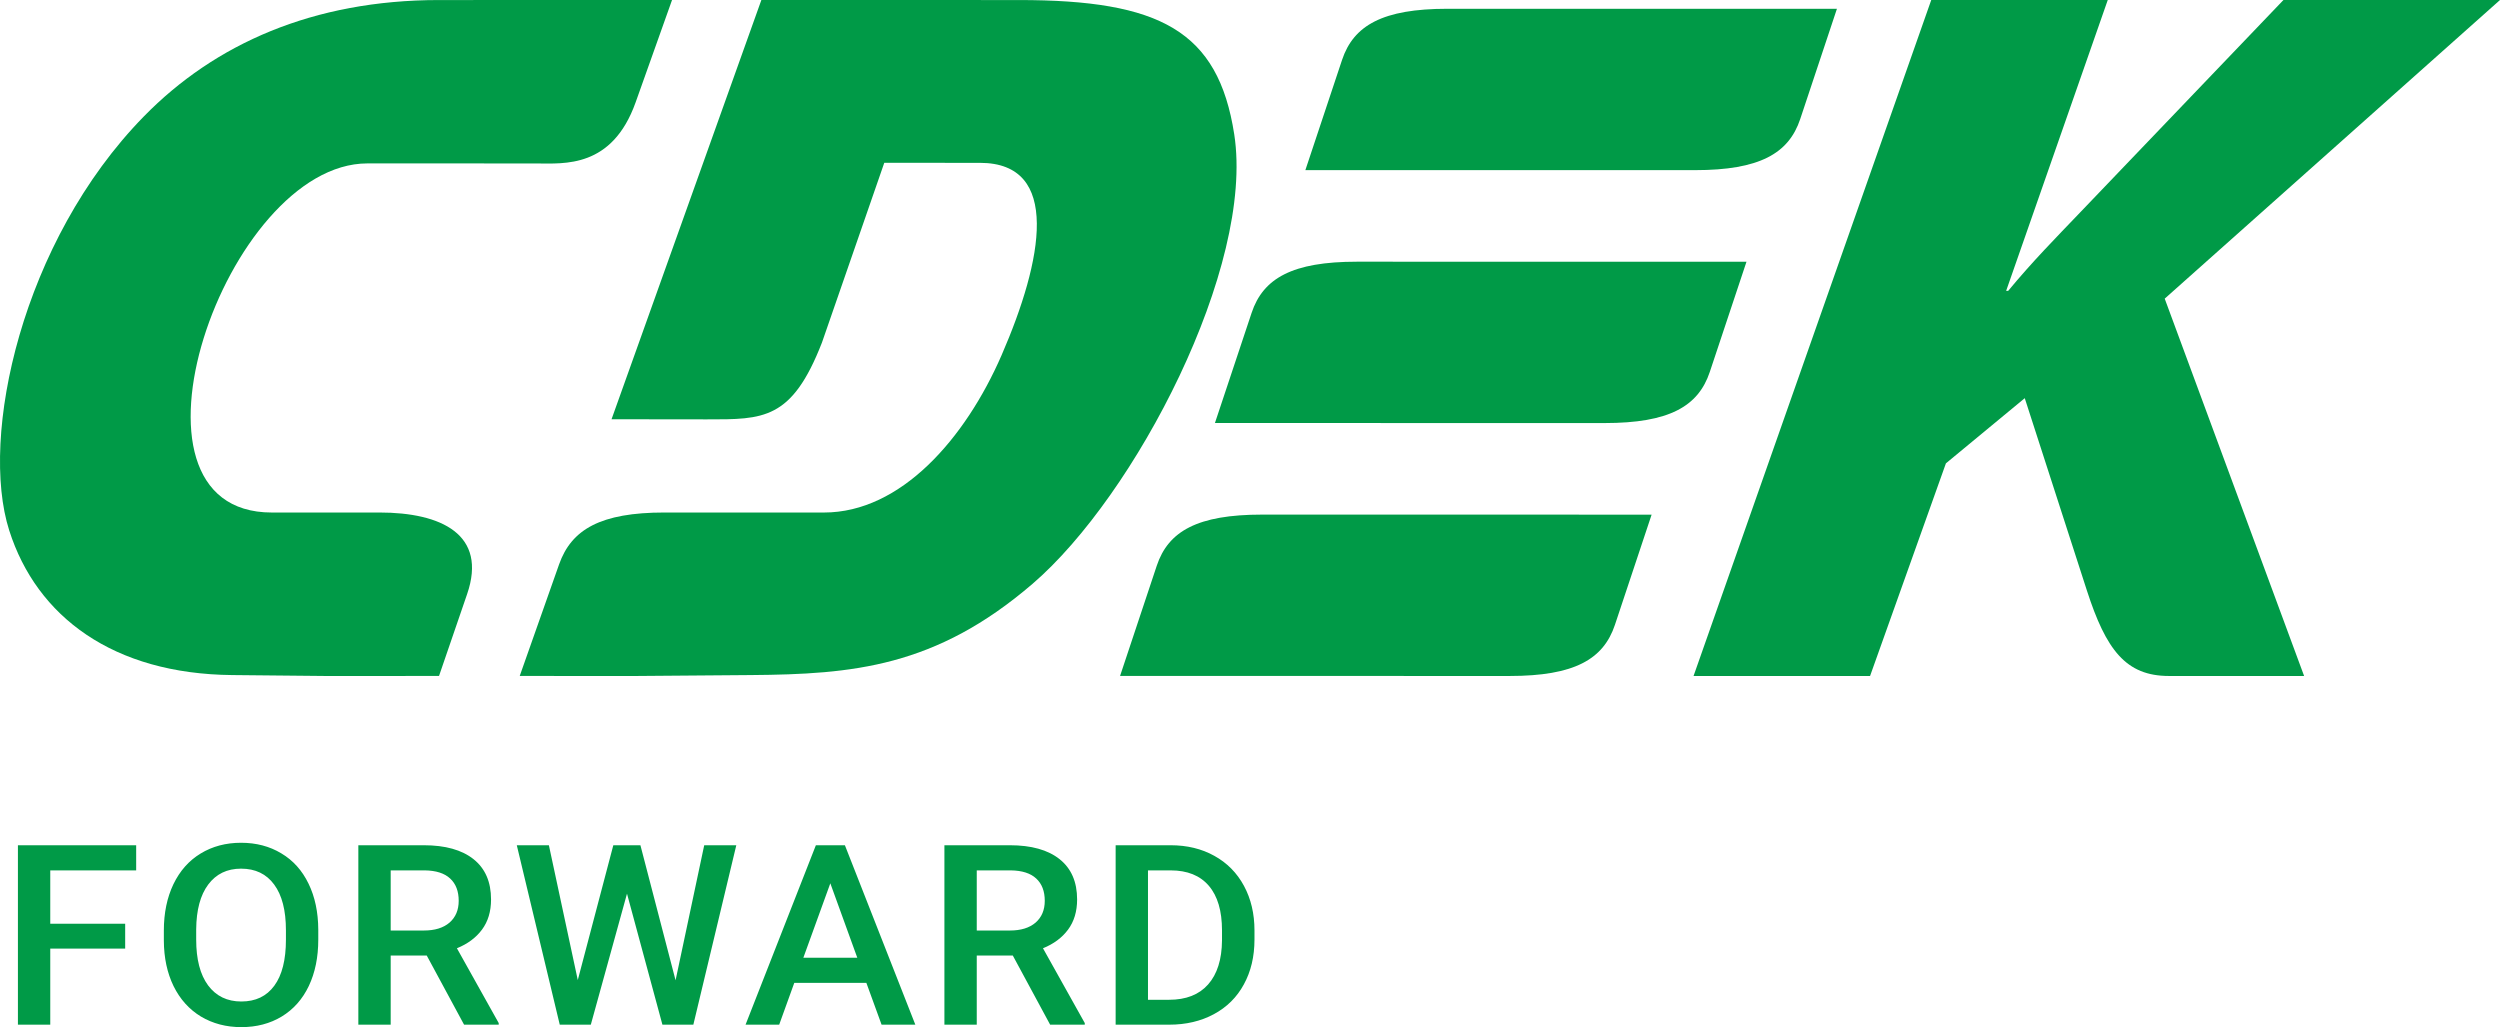
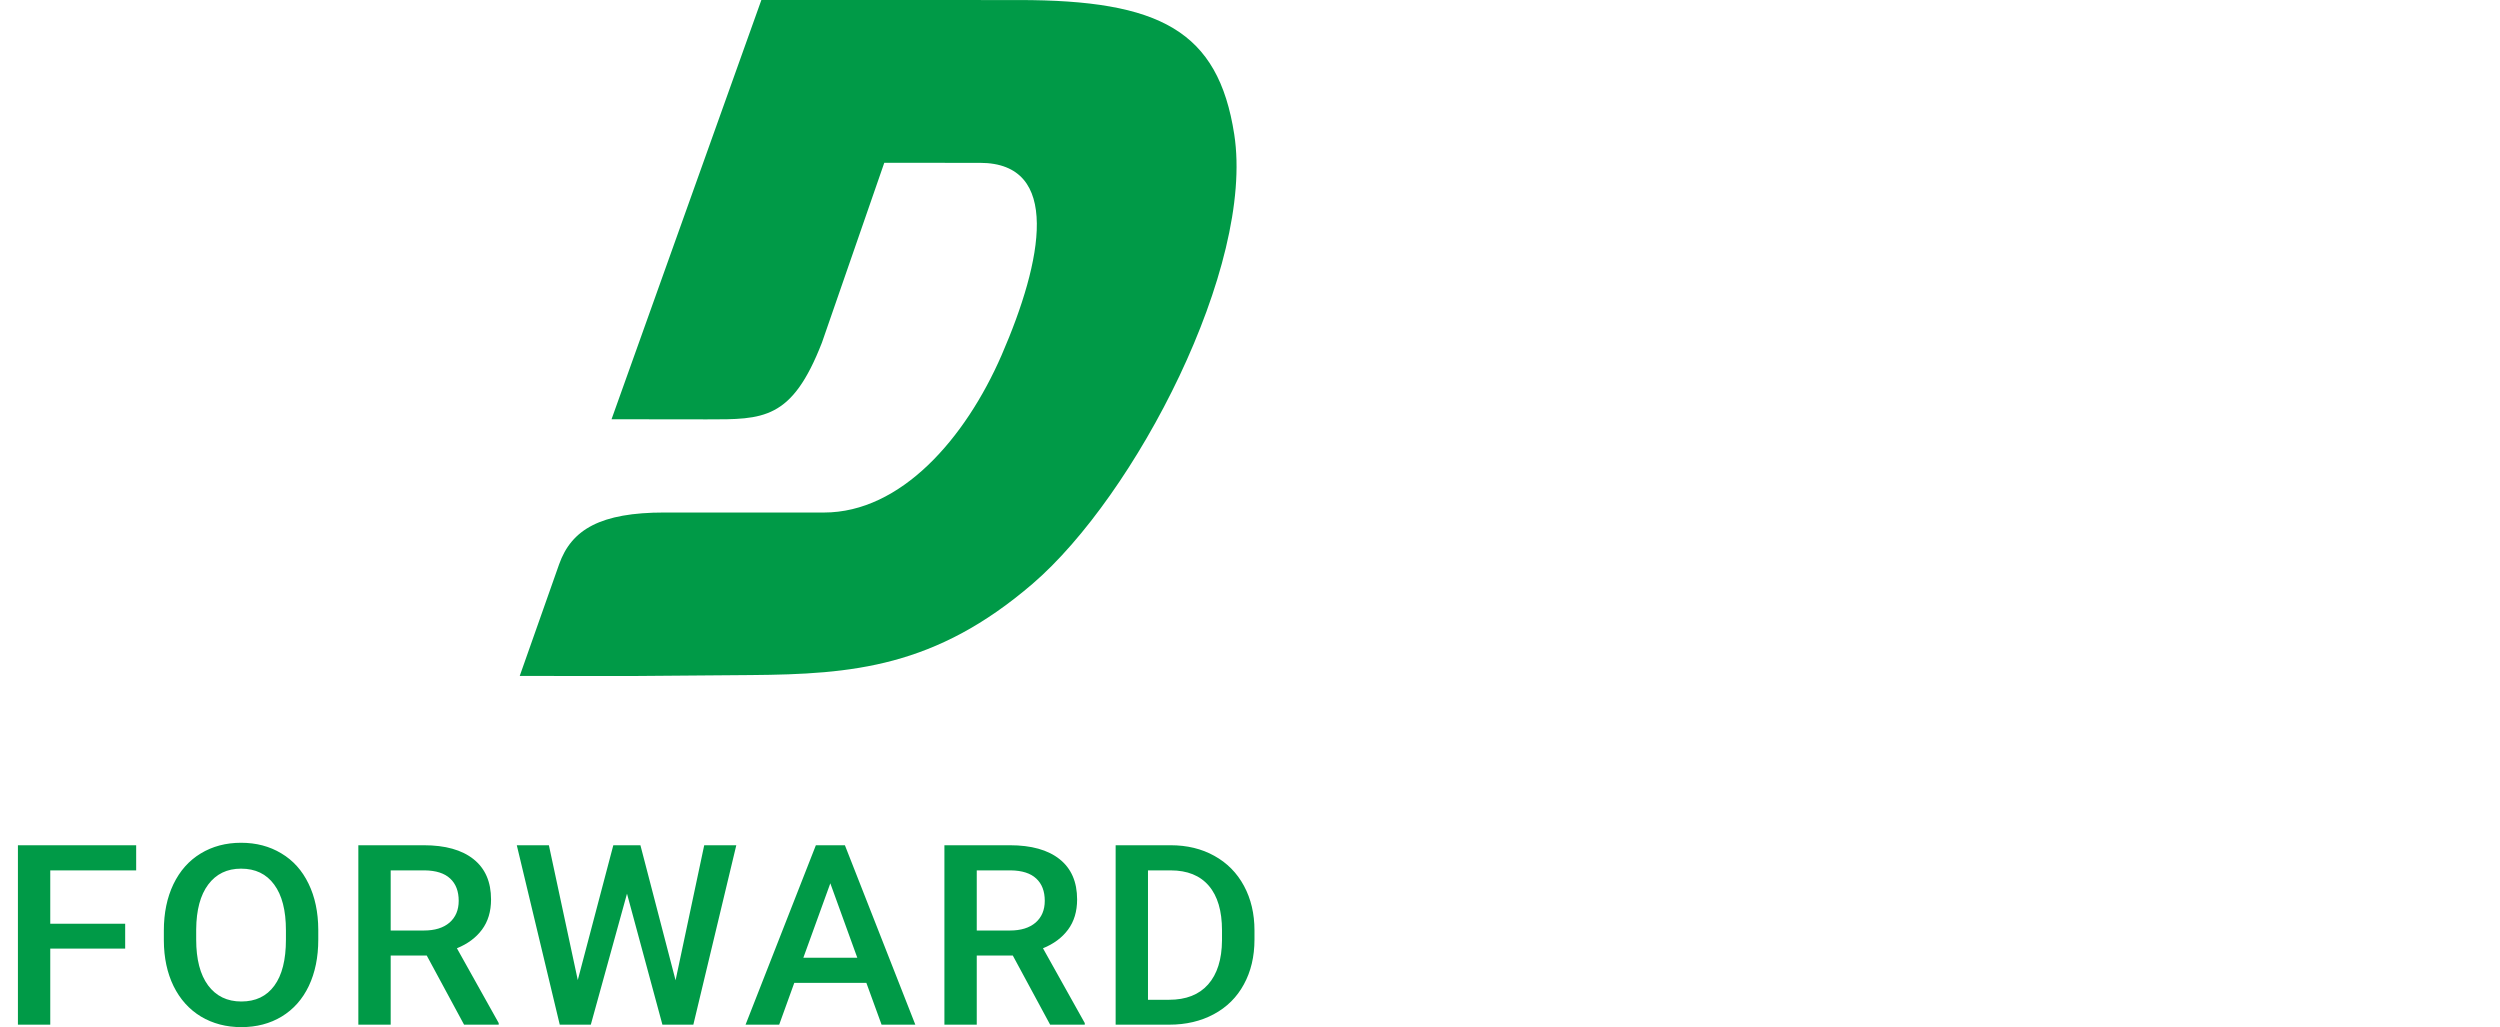
<svg xmlns="http://www.w3.org/2000/svg" width="258" height="106" viewBox="0 0 258 106" fill="none">
-   <path fill-rule="evenodd" clip-rule="evenodd" d="M174.774 69.761H192.991L200.818 47.817L208.954 41.091L215.365 60.936C217.348 67.069 219.387 69.761 223.839 69.761H237.785L223.398 30.82L258 0H235.653L214.649 21.944C212.203 24.499 209.728 27.013 207.245 30.016H207.034L217.521 0H199.305L174.774 69.761Z" fill="#009A47" />
-   <path fill-rule="evenodd" clip-rule="evenodd" d="M173.571 0.909C179.321 0.91 184.898 0.911 189.57 0.911L185.785 12.279C184.596 15.851 181.576 17.559 174.921 17.559C163.367 17.559 146.27 17.558 134.714 17.556L138.499 6.187C139.688 2.614 142.707 0.906 149.362 0.906C156.246 0.906 165.096 0.907 173.571 0.909ZM140.029 27.007C151.583 27.007 168.681 27.009 180.237 27.012L176.452 38.38C175.263 41.952 172.244 43.66 165.588 43.66C154.034 43.66 136.937 43.658 125.381 43.655L129.166 32.289C130.355 28.715 133.374 27.007 140.029 27.007ZM170.447 53.111C158.891 53.109 141.794 53.107 130.239 53.107C123.584 53.107 120.565 54.816 119.376 58.387L115.591 69.756C127.147 69.757 144.244 69.761 155.799 69.761C162.454 69.761 165.473 68.051 166.662 64.479L170.447 53.111Z" fill="#009A47" />
-   <path fill-rule="evenodd" clip-rule="evenodd" d="M91.257 16.802L101.132 16.806C109.546 16.808 107.625 26.855 103.367 36.648C99.615 45.278 92.965 52.894 85.032 52.893L68.57 52.891C62.004 52.891 58.976 54.622 57.699 58.24L53.635 69.759L65.706 69.761L77.506 69.667C87.971 69.584 96.538 68.861 106.557 60.252C117.145 51.158 129.489 27.533 127.374 13.868C125.717 3.16 119.7 0.005 105.127 0.004L78.573 0L63.111 43.267L72.935 43.279C78.782 43.285 81.716 43.355 84.826 35.353L91.257 16.802Z" fill="#009A47" />
-   <path fill-rule="evenodd" clip-rule="evenodd" d="M45.206 16.863L37.912 16.864C23.299 16.872 10.777 52.899 28.055 52.893L39.156 52.891C45.559 52.891 50.312 55.167 48.208 61.305L45.307 69.759L33.533 69.761L23.956 69.667C11.704 69.547 3.797 63.667 0.951 54.739C-2.13 45.078 2.219 24.926 14.843 12.018C22.167 4.529 32.313 0.005 45.322 0.004L69.355 0L65.598 10.558C63.171 17.38 58.212 16.872 55.381 16.87L45.206 16.863Z" fill="#009A47" />
+   <path fill-rule="evenodd" clip-rule="evenodd" d="M91.257 16.802L101.132 16.806C109.546 16.808 107.625 26.855 103.367 36.648C99.615 45.278 92.965 52.894 85.032 52.893L68.57 52.891C62.004 52.891 58.976 54.622 57.699 58.24L53.635 69.759L65.706 69.761L77.506 69.667C87.971 69.584 96.538 68.861 106.557 60.252C117.145 51.158 129.489 27.533 127.374 13.868C125.717 3.16 119.7 0.005 105.127 0.004L78.573 0L63.111 43.267L72.935 43.279C78.782 43.285 81.716 43.355 84.826 35.353Z" fill="#009A47" />
  <path d="M12.918 97.899H5.187V105.746H1.849V87.229H14.053V89.823H5.187V95.33H12.918V97.899ZM32.846 96.97C32.846 98.785 32.52 100.379 31.87 101.752C31.219 103.117 30.286 104.169 29.073 104.906C27.868 105.635 26.478 106 24.904 106C23.347 106 21.957 105.635 20.735 104.906C19.521 104.169 18.58 103.122 17.911 101.765C17.252 100.408 16.917 98.844 16.909 97.072V96.029C16.909 94.223 17.238 92.629 17.898 91.247C18.567 89.865 19.503 88.81 20.708 88.081C21.922 87.343 23.312 86.974 24.877 86.974C26.443 86.974 27.828 87.339 29.033 88.068C30.247 88.789 31.184 89.832 31.843 91.197C32.503 92.553 32.837 94.134 32.846 95.94V96.97ZM29.508 96.004C29.508 93.952 29.103 92.379 28.294 91.286C27.494 90.192 26.355 89.645 24.877 89.645C23.435 89.645 22.305 90.192 21.487 91.286C20.677 92.371 20.264 93.91 20.247 95.902V96.97C20.247 99.005 20.655 100.578 21.473 101.689C22.3 102.799 23.444 103.355 24.904 103.355C26.381 103.355 27.516 102.812 28.308 101.727C29.108 100.642 29.508 99.056 29.508 96.97V96.004ZM44.04 98.611H40.319V105.746H36.981V87.229H43.736C45.953 87.229 47.663 87.708 48.868 88.666C50.073 89.624 50.676 91.01 50.676 92.825C50.676 94.062 50.364 95.101 49.739 95.94C49.123 96.771 48.261 97.411 47.153 97.861L51.467 105.58V105.746H47.892L44.04 98.611ZM40.319 96.029H43.749C44.875 96.029 45.755 95.758 46.388 95.215C47.021 94.664 47.338 93.914 47.338 92.964C47.338 91.972 47.043 91.205 46.454 90.662C45.873 90.12 45.003 89.84 43.842 89.823H40.319V96.029ZM69.719 101.167L72.675 87.229H75.986L71.553 105.746H68.361L64.706 92.227L60.972 105.746H57.766L53.333 87.229H56.645L59.627 101.142L63.294 87.229H66.091L69.719 101.167ZM89.409 101.434H81.969L80.412 105.746H76.942L84.198 87.229H87.193L94.462 105.746H90.979L89.409 101.434ZM82.905 98.84H88.473L85.689 91.158L82.905 98.84ZM104.521 98.611H100.801V105.746H97.463V87.229H104.218C106.434 87.229 108.145 87.708 109.35 88.666C110.555 89.624 111.158 91.01 111.158 92.825C111.158 94.062 110.845 95.101 110.221 95.94C109.605 96.771 108.743 97.411 107.635 97.861L111.949 105.58V105.746H108.374L104.521 98.611ZM100.801 96.029H104.231C105.357 96.029 106.236 95.758 106.87 95.215C107.503 94.664 107.82 93.914 107.82 92.964C107.82 91.972 107.525 91.205 106.936 90.662C106.355 90.12 105.484 89.84 104.323 89.823H100.801V96.029ZM115.134 105.746V87.229H120.808C122.505 87.229 124.009 87.593 125.32 88.323C126.639 89.052 127.659 90.086 128.38 91.425C129.102 92.765 129.462 94.3 129.462 96.029V96.958C129.462 98.713 129.097 100.256 128.367 101.587C127.646 102.918 126.613 103.944 125.267 104.665C123.93 105.385 122.395 105.746 120.662 105.746H115.134ZM118.472 89.823V103.177H120.649C122.4 103.177 123.741 102.651 124.673 101.6C125.614 100.54 126.094 99.022 126.111 97.047V96.017C126.111 94.007 125.658 92.473 124.752 91.413C123.846 90.353 122.531 89.823 120.808 89.823H118.472Z" fill="#009A47" />
</svg>